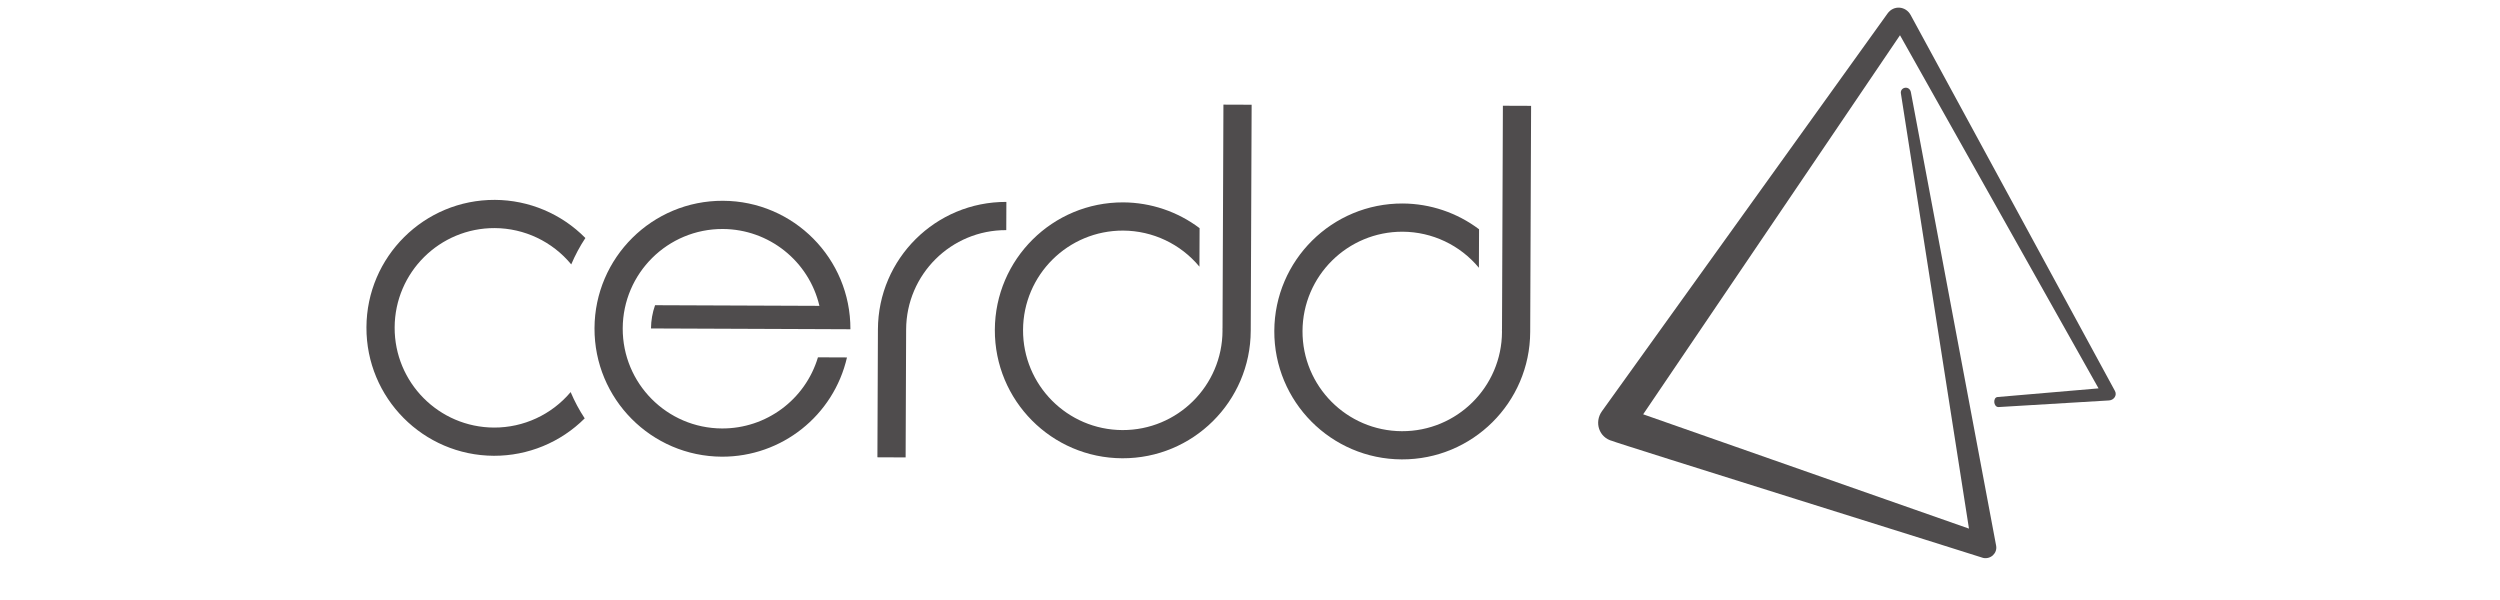
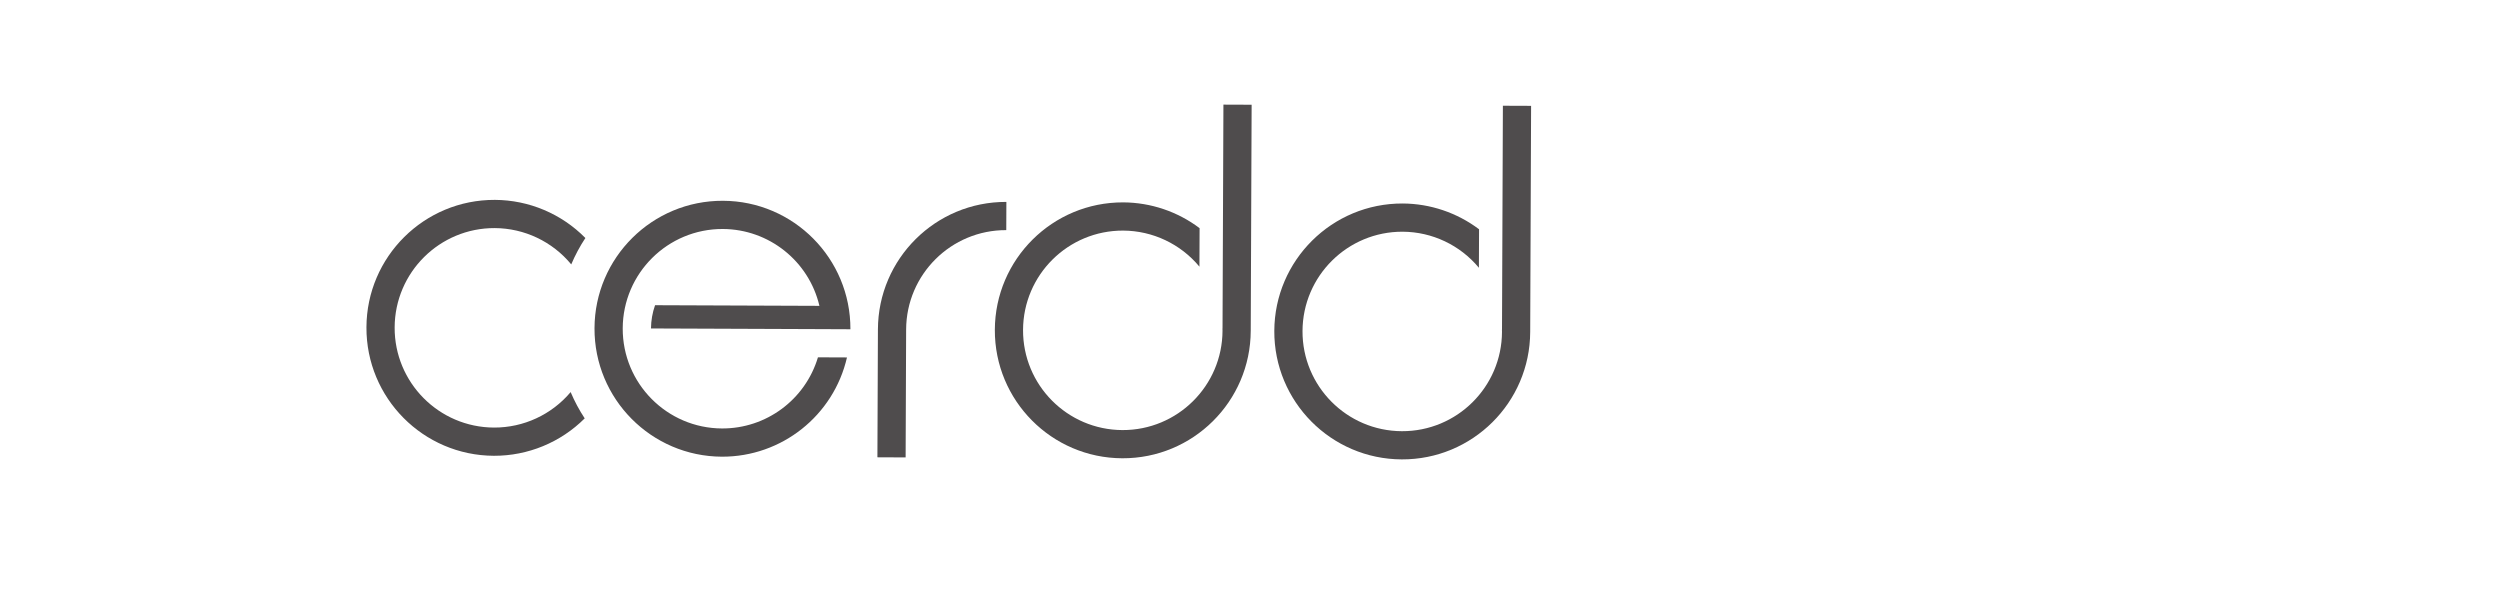
<svg xmlns="http://www.w3.org/2000/svg" viewBox="0 0 333.333 80" height="80" width="333.333" xml:space="preserve" id="svg2" version="1.1">
  <defs id="defs6">
    <clipPath id="clipPath18" clipPathUnits="userSpaceOnUse">
      <path id="path16" d="M 0,60 H 250 V 0 H 0 Z" />
    </clipPath>
  </defs>
  <g transform="matrix(1.333,0,0,-1.333,0,80)" id="g10">
    <g id="g12">
      <g clip-path="url(#clipPath18)" id="g14">
        <g transform="translate(59.427,27.184)" id="g20">
          <path id="path22" style="fill:#4f4c4d;fill-opacity:1;fill-rule:nonzero;stroke:none" d="M 0,0 V -0.005 C 0.001,-0.368 0.018,-0.731 0.05,-1.094 0.018,-0.73 0.001,-0.365 0,0 M 0.001,0.031 0,0.005 V 0 c 0,0.011 0.001,0.021 0.001,0.031 m -9.926,12.807 c -7.069,0.028 -12.822,-5.679 -12.849,-12.747 -0.029,-7.069 5.678,-12.821 12.747,-12.85 3.405,-0.011 6.674,1.336 9.085,3.742 -0.548,0.831 -1.018,1.712 -1.407,2.629 -1.903,-2.26 -4.712,-3.56 -7.667,-3.549 -5.51,0.022 -9.959,4.506 -9.937,10.016 0.022,5.51 4.507,9.959 10.016,9.937 2.962,-0.016 5.764,-1.347 7.648,-3.632 0.39,0.921 0.863,1.805 1.414,2.64 -2.39,2.425 -5.646,3.797 -9.05,3.814" />
        </g>
        <g transform="translate(72.314,39.932)" id="g24">
          <path id="path26" style="fill:#4f4c4d;fill-opacity:1;fill-rule:nonzero;stroke:none" d="m 0,0 c -7.068,0.028 -12.821,-5.679 -12.849,-12.747 -0.028,-7.068 5.679,-12.821 12.747,-12.85 5.975,-0.016 11.166,4.104 12.507,9.927 l -2.904,0.012 c -1.268,-4.236 -5.171,-7.132 -9.592,-7.116 -5.509,0.021 -9.958,4.505 -9.936,10.015 0.022,5.51 4.506,9.959 10.016,9.937 4.609,-0.024 8.601,-3.202 9.659,-7.688 l -16.44,0.065 c -0.263,-0.746 -0.401,-1.533 -0.407,-2.325 l 17.124,-0.068 2.055,-0.009 0.768,-0.003 C 12.775,-5.781 7.068,-0.028 0,0" />
        </g>
        <g transform="translate(100.663,39.819)" id="g28">
          <path id="path30" style="fill:#4f4c4d;fill-opacity:1;fill-rule:nonzero;stroke:none" d="m 0,0 c -7.068,0.028 -12.821,-5.679 -12.849,-12.748 l -0.051,-12.797 2.822,-0.012 0.051,12.799 c 0.022,5.509 4.506,9.958 10.016,9.936 z" />
        </g>
        <g transform="translate(122.373,49.55)" id="g32">
          <path id="path34" style="fill:#4f4c4d;fill-opacity:1;fill-rule:nonzero;stroke:none" d="m 0,0 -0.059,-14.618 -0.031,-7.778 h -0.008 c 0.004,-0.073 0.006,-0.146 0.007,-0.22 -0.021,-5.51 -4.506,-9.958 -10.015,-9.937 -5.51,0.023 -9.959,4.507 -9.937,10.017 0.022,5.509 4.506,9.958 10.016,9.936 2.951,-0.015 5.743,-1.336 7.627,-3.608 l 0.015,3.852 c -2.199,1.658 -4.876,2.563 -7.631,2.578 -7.068,0.028 -12.821,-5.679 -12.849,-12.747 -0.028,-7.069 5.679,-12.821 12.747,-12.849 7.069,-0.028 12.821,5.679 12.849,12.747 l 0.09,22.616 z" />
        </g>
        <g transform="translate(150.326,49.438)" id="g36">
          <path id="path38" style="fill:#4f4c4d;fill-opacity:1;fill-rule:nonzero;stroke:none" d="m 0,0 -0.058,-14.618 -0.031,-7.778 h -0.008 c 0.003,-0.073 0.005,-0.146 0.007,-0.22 -0.022,-5.51 -4.506,-9.958 -10.015,-9.937 h -10e-4 c -5.509,0.023 -9.958,4.507 -9.937,10.017 0.022,5.509 4.507,9.958 10.017,9.936 2.95,-0.015 5.743,-1.336 7.627,-3.608 l 0.015,3.852 c -2.2,1.658 -4.877,2.563 -7.632,2.578 -7.068,0.028 -12.82,-5.679 -12.848,-12.747 -0.029,-7.068 5.678,-12.821 12.747,-12.849 7.068,-0.028 12.821,5.679 12.849,12.747 l 0.09,22.616 z" />
        </g>
        <g transform="translate(191.148,50.728)" id="g40">
-           <path id="path42" style="fill:#4f4c4d;fill-opacity:1;fill-rule:evenodd;stroke:none" d="m 0,0 c -0.111,0.807 -1.161,0.585 -1.003,-0.112 l 6.801,-43.476 -32.589,11.435 25.69,37.916 19.86,-35.323 -10.102,-0.865 c -0.48,-0.038 -0.428,-1.015 0.107,-1.004 l 11.048,0.663 c 0.477,0.029 0.826,0.509 0.587,0.949 L -0.036,7.785 C -0.527,8.688 -1.735,8.788 -2.344,7.941 L -30.911,-31.84 c -0.796,-1.108 -0.302,-2.644 1.048,-2.986 -0.151,-0.034 37.092,-11.668 37.082,-11.693 0.761,-0.159 1.434,0.484 1.296,1.224 z" />
-         </g>
+           </g>
      </g>
    </g>
  </g>
</svg>